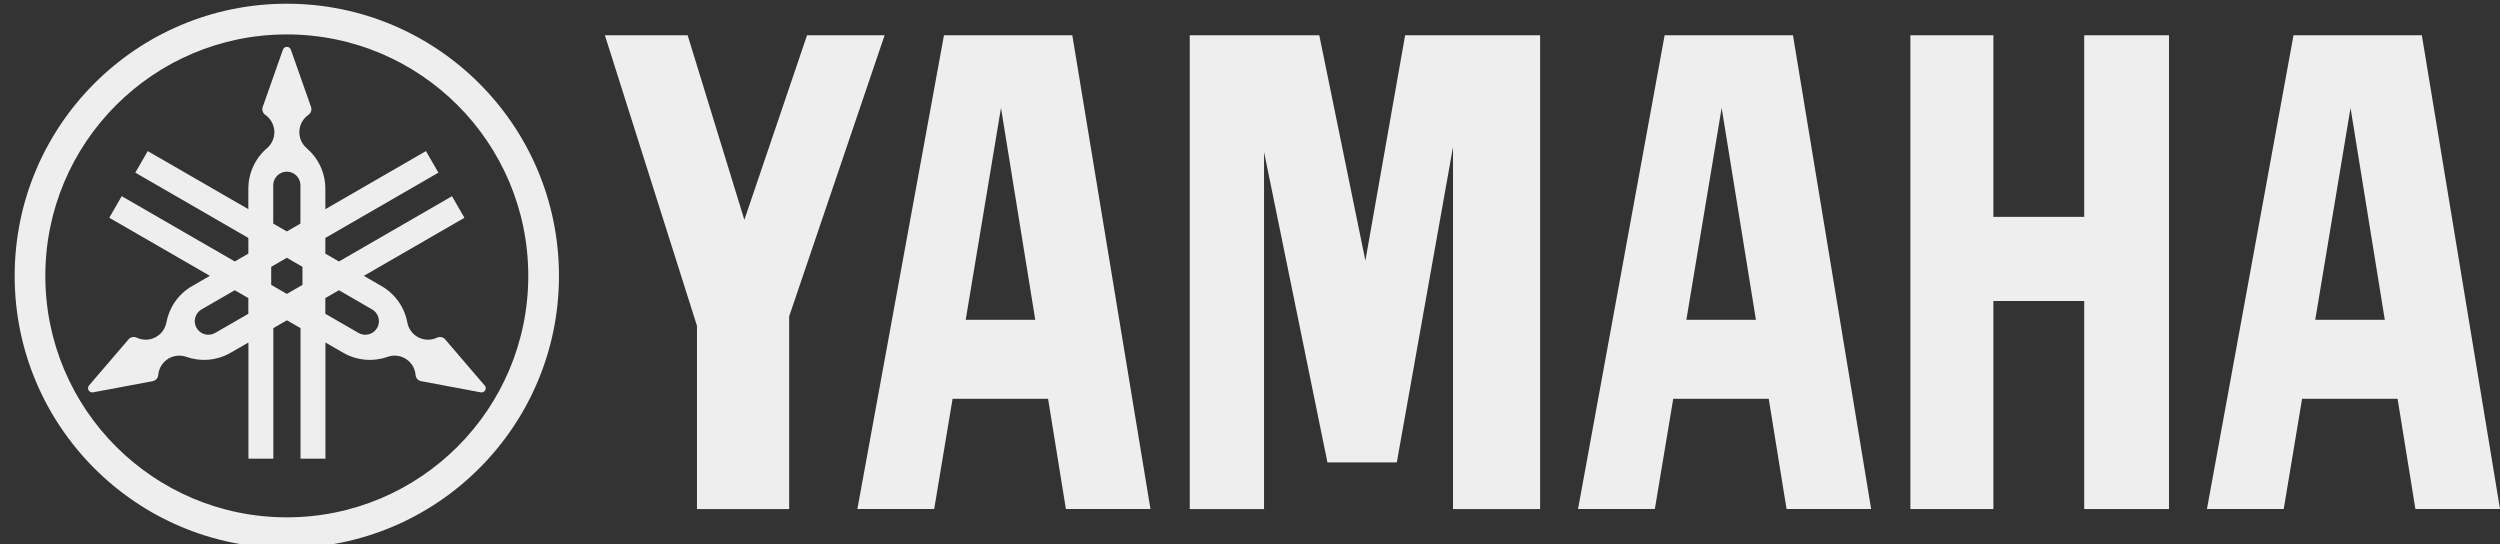
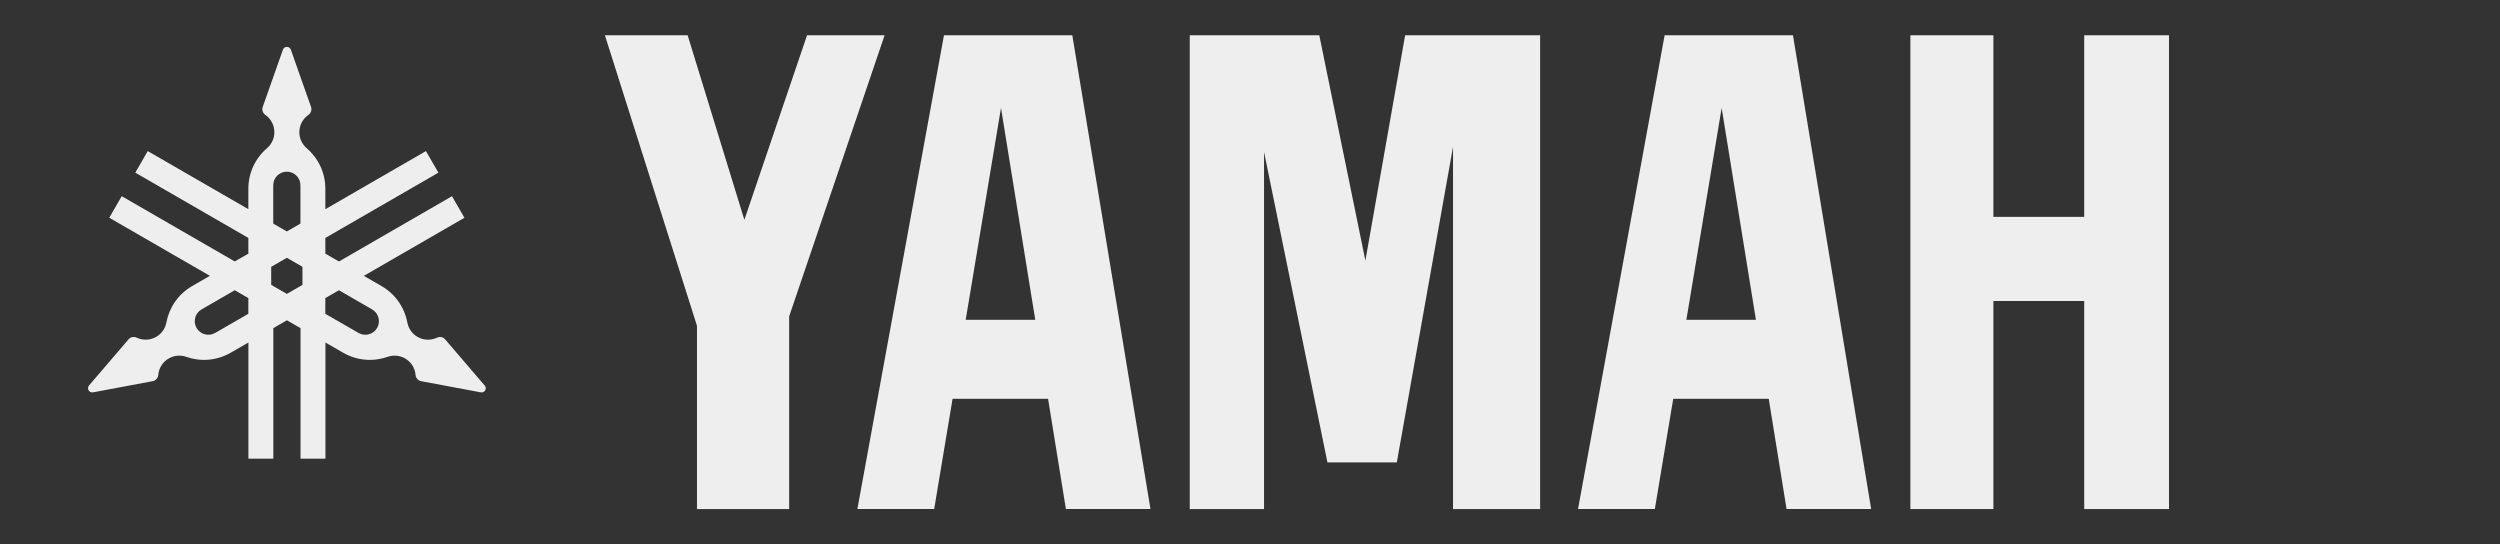
<svg xmlns="http://www.w3.org/2000/svg" xmlns:ns1="http://sodipodi.sourceforge.net/DTD/sodipodi-0.dtd" xmlns:ns2="http://www.inkscape.org/namespaces/inkscape" xmlns:ns3="http://ns.adobe.com/AdobeIllustrator/10.0/" id="svg65" version="1.1" viewBox="0 0 799.68 174.12">
  <rect x="0" y="0" width="799.68" height="174.12" fill="#333333" stroke="none" />
  <defs>
    <style>
      .cls-1 {
        fill: #eee;
        stroke-width: 0px;
      }
    </style>
  </defs>
  <ns1:namedview id="base" bordercolor="#666666" borderopacity="1.0" ns2:current-layer="layer1" ns2:cx="621.89049" ns2:cy="230.31055" ns2:document-units="mm" ns2:pageopacity="0.0" ns2:pageshadow="2" ns2:window-height="1027" ns2:window-maximized="1" ns2:window-width="1920" ns2:window-x="-8" ns2:window-y="-8" ns2:zoom="0.49497475" pagecolor="#ffffff" showgrid="false" />
  <g id="layer1" ns2:groupmode="layer" ns2:label="ãƒ¬ã‚¤ãƒ¤ãƒ¼ 1">
    <g id="switch29">
      <g id="g27" ns3:extraneous="self">
        <g id="_レイヤー_1" data-name="レイヤー 1" ns3:dimmedPercent="50" ns3:layer="yes" ns3:rgbTrio="#4F008000FFFF">
          <g id="g24">
            <g id="g8">
-               <path id="path4" class="cls-1" d="M91.74,1.19C43.67,1.19,4.69,40.16,4.69,88.25s38.98,87.06,87.05,87.06,87.06-38.98,87.06-87.06S139.83,1.19,91.74,1.19ZM91.74,165.48c-42.65,0-77.24-34.58-77.24-77.23S49.09,11.01,91.74,11.01s77.24,34.58,77.24,77.24-34.58,77.23-77.24,77.23Z" ns2:connector-curvature="0" ns3:knockout="Off" />
              <path id="path6" class="cls-1" d="M155.02,123.3l-12.64-14.76c-.16-.18-.34-.33-.55-.46-.65-.37-1.41-.38-2.03-.07h0c-1.93.91-4.26.9-6.25-.25-1.77-1.01-2.9-2.73-3.25-4.59h0c-.89-4.74-3.76-9.07-8.26-11.66l-5.66-3.27,32.18-18.58-3.98-6.9-36.16,20.88-4.35-2.51v-5.02l36.16-20.88-3.98-6.9-32.18,18.58v-6.53c0-5.2-2.32-9.85-5.97-12.98h0c-1.44-1.23-2.35-3.06-2.35-5.11,0-2.3,1.15-4.33,2.91-5.55.58-.39.95-1.05.95-1.8,0-.25-.04-.48-.11-.71l-6.46-18.32c-.18-.54-.68-.92-1.28-.92s-1.09.38-1.27.92l-6.46,18.32c-.08.22-.12.46-.12.71,0,.75.37,1.41.94,1.8h0c1.76,1.21,2.91,3.25,2.91,5.55,0,2.04-.91,3.87-2.35,5.11-3.66,3.14-5.97,7.79-5.97,12.98v6.53l-32.18-18.58-3.98,6.9,36.16,20.88v5.02l-4.35,2.5-36.16-20.88-3.98,6.9,32.18,18.58-5.66,3.27c-4.5,2.59-7.37,6.93-8.25,11.66h0c-.35,1.86-1.48,3.57-3.25,4.59-1.99,1.15-4.32,1.17-6.26.25h0c-.63-.3-1.39-.29-2.03.07-.22.12-.4.28-.55.46l-12.64,14.75c-.37.42-.45,1.05-.16,1.57.29.51.88.75,1.43.65l19.1-3.58c.23-.05.46-.13.67-.25.65-.38,1.03-1.03,1.09-1.72.17-2.13,1.36-4.14,3.35-5.29,1.77-1.01,3.81-1.15,5.6-.52,4.54,1.6,9.73,1.28,14.23-1.32l5.66-3.26v37.16h7.97v-41.76l4.35-2.51,4.35,2.51v41.76h7.97v-37.16l5.66,3.26c4.5,2.6,9.69,2.92,14.23,1.32,1.78-.63,3.83-.5,5.6.52,1.99,1.15,3.17,3.17,3.34,5.29.05.7.44,1.35,1.08,1.72.21.12.44.2.67.25l19.1,3.58c.55.1,1.13-.14,1.43-.65.29-.52.2-1.14-.16-1.56h0ZM79.44,100.37l-10.62,6.13c-2.08,1.2-4.74.49-5.94-1.59-1.2-2.08-.49-4.74,1.59-5.94l10.62-6.13,4.35,2.51v5.02h0ZM87.4,59.26c0-2.4,1.94-4.35,4.35-4.35s4.35,1.95,4.35,4.35v12.26l-4.35,2.51-4.35-2.51v-12.26ZM96.75,91.13l-5,2.88-5-2.89v-5.77l5-2.89,5,2.89v5.78ZM120.62,104.91c-1.2,2.07-3.86,2.79-5.94,1.59l-10.62-6.13v-5.02l4.35-2.51,10.62,6.13c2.08,1.2,2.79,3.86,1.6,5.94Z" ns2:connector-curvature="0" ns3:knockout="Off" />
            </g>
            <g id="g22">
              <polygon id="polygon10" class="cls-1" ns3:knockout="Off" points="666.68 69.37 637.63 69.37 637.63 11.28 611.08 11.28 611.08 162.83 637.63 162.83 637.63 96.28 666.68 96.28 666.68 162.83 693.8 162.83 693.8 11.28 666.68 11.28 666.68 69.37" />
              <polygon id="polygon12" class="cls-1" ns3:knockout="Off" points="193.49 11.28 222.94 104.21 222.94 162.83 252.43 162.83 252.43 101.2 282.96 11.28 258.15 11.28 238.1 70.32 219.96 11.28 193.49 11.28" />
              <polygon id="polygon14" class="cls-1" ns3:knockout="Off" points="449.46 11.28 436.75 83.37 422 11.28 380.57 11.28 380.57 162.83 404.33 162.83 404.33 48.59 424.61 147.9 446.8 147.9 464.78 46.98 464.78 162.83 492.64 162.83 492.64 11.28 449.46 11.28" />
-               <path id="path16" class="cls-1" d="M774.67,11.28h-41.04l-27.69,151.54h24.56l5.87-35.26h30.55l5.7,35.26h27.06l-25-151.54ZM740.58,102.3l11.29-67.78,10.96,67.78h-22.25Z" ns2:connector-curvature="0" ns3:knockout="Off" />
              <path id="path18" class="cls-1" d="M532.47,11.28l-27.7,151.54h24.57l5.88-35.26h30.55l5.7,35.26h27.06l-25.01-151.54h-41.04ZM539.42,102.3l11.29-67.78,10.96,67.78h-22.25Z" ns2:connector-curvature="0" ns3:knockout="Off" />
              <path id="path20" class="cls-1" d="M301.95,11.28l-27.7,151.54h24.57l5.88-35.26h30.55l5.7,35.26h27.05l-25-151.54h-41.04ZM308.9,102.3l11.29-67.78,10.96,67.78h-22.25Z" ns2:connector-curvature="0" ns3:knockout="Off" />
            </g>
          </g>
        </g>
      </g>
    </g>
  </g>
</svg>